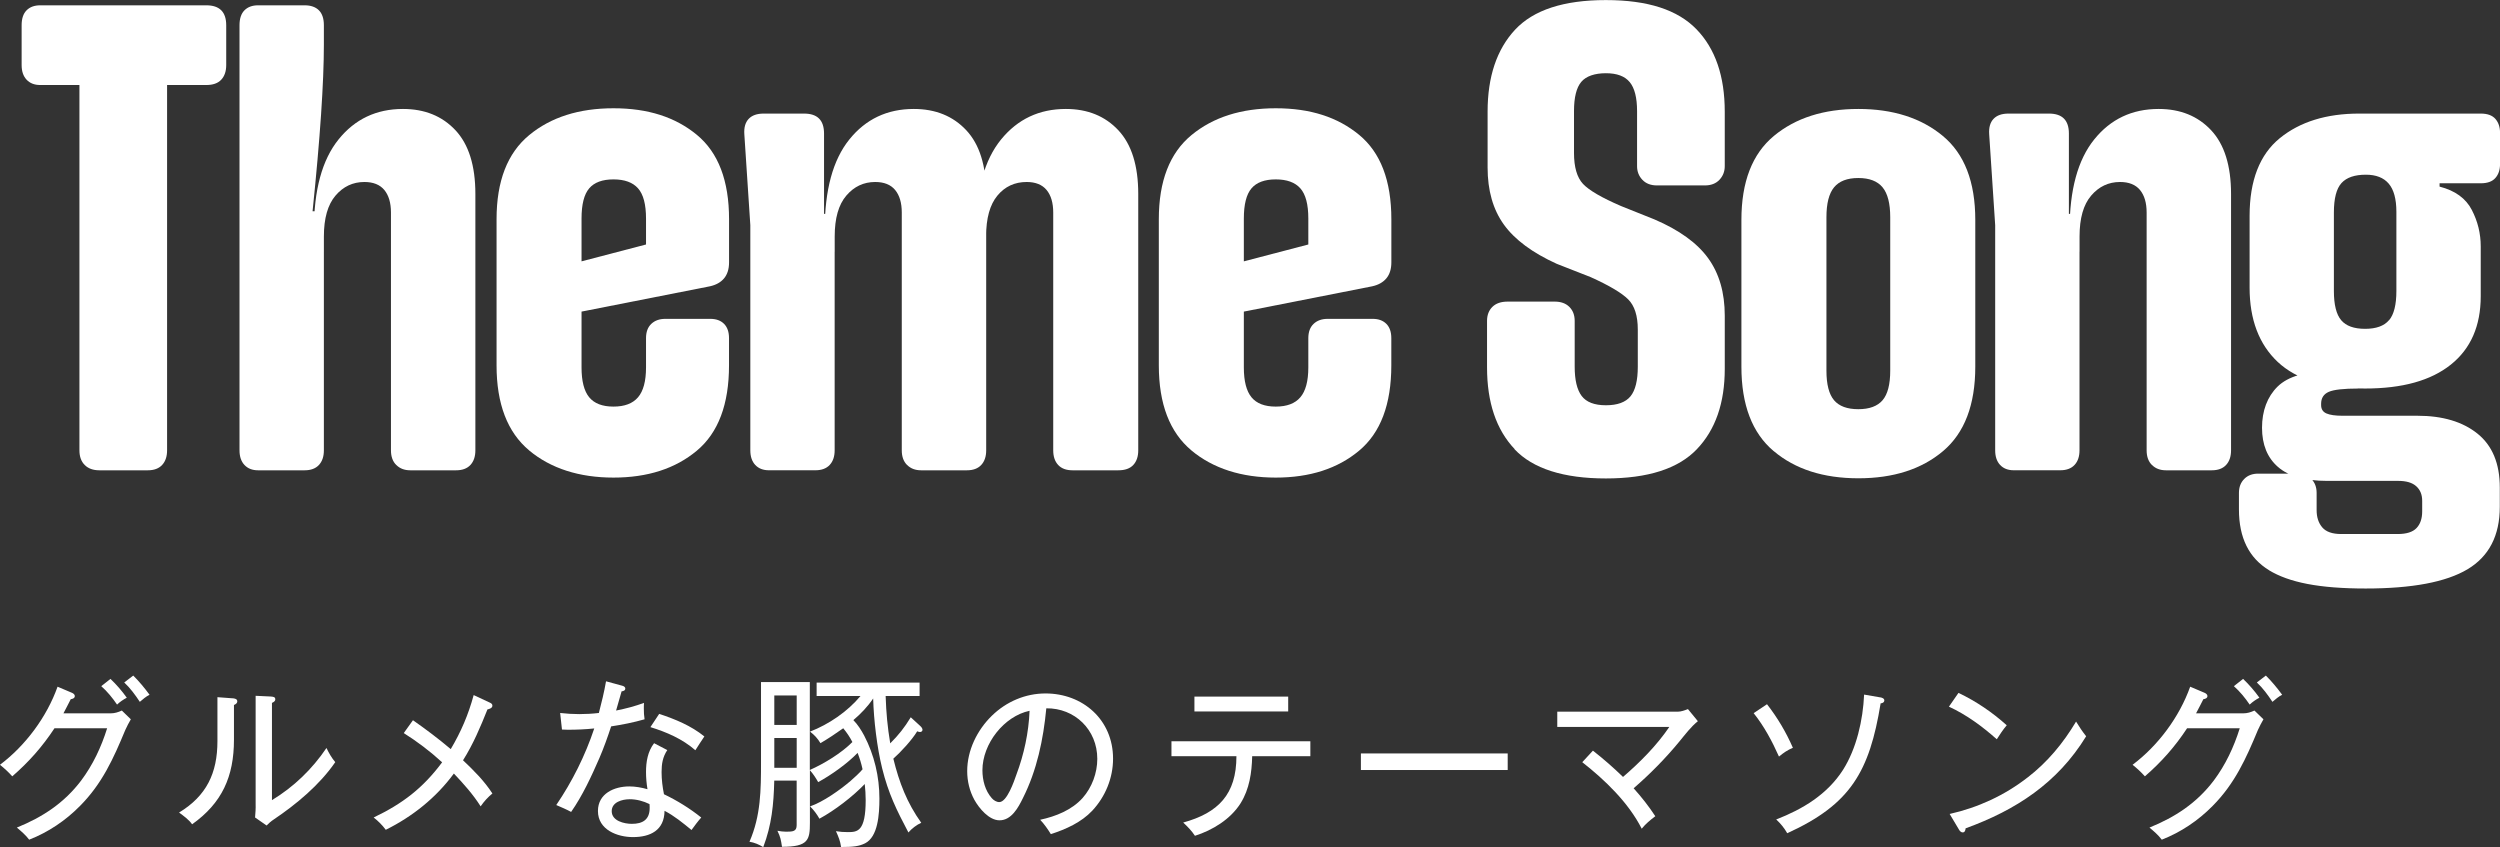
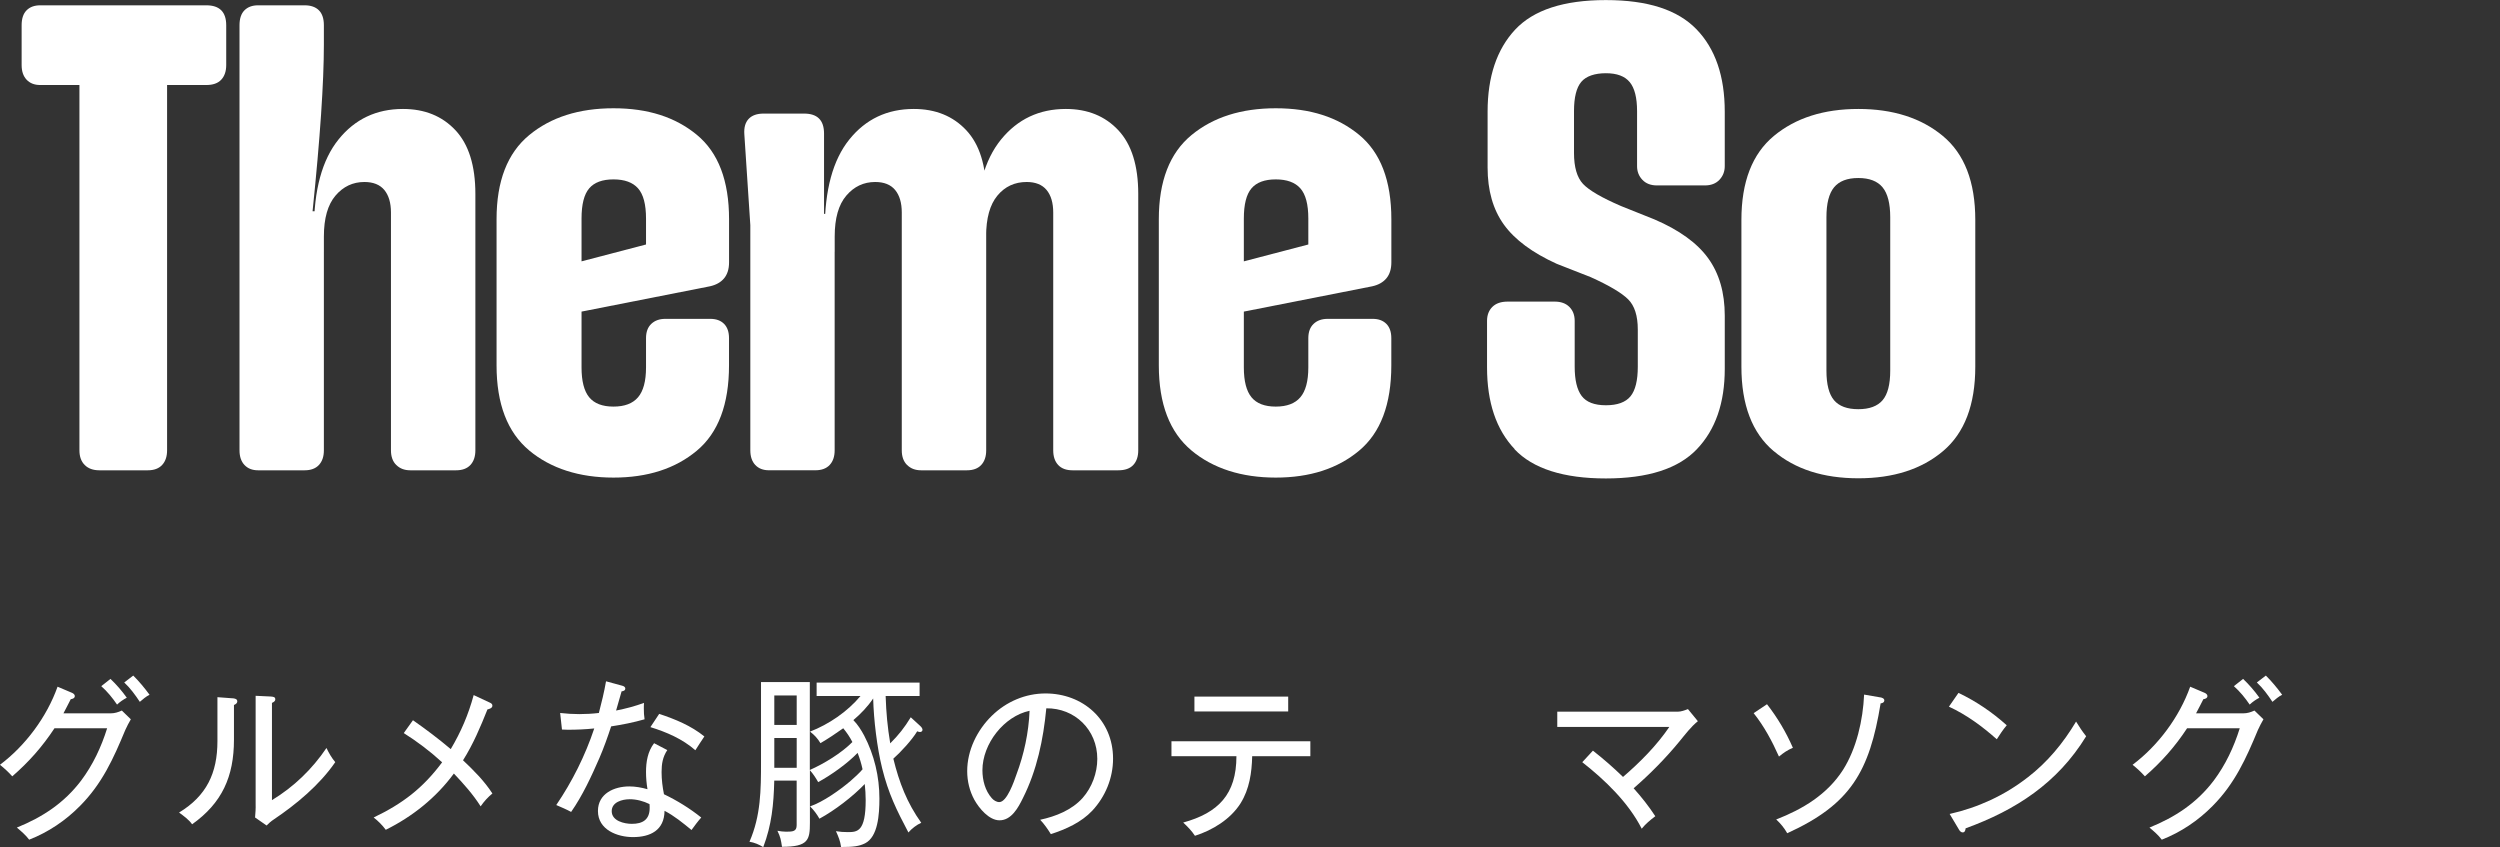
<svg xmlns="http://www.w3.org/2000/svg" id="_レイヤー_2" data-name="レイヤー 2" viewBox="0 0 617.2 209.15">
  <rect x="0" y="0" width="617.2" height="209.15" fill="#333333" stroke="none" />
  <defs>
    <style>
      .cls-1 {
        fill: #fff;
      }
    </style>
  </defs>
  <g id="_レイヤー_4" data-name="レイヤー 4">
    <g>
      <path class="cls-1" d="M20.92,114.8c-.88-.87-1.31-2.08-1.31-3.61V20.99h-9.68c-1.42,0-2.54-.44-3.36-1.31-.82-.87-1.23-2.08-1.23-3.61V6.23c0-1.64.41-2.87,1.23-3.69.82-.82,1.94-1.23,3.36-1.23h41c1.64,0,2.87.41,3.69,1.23.82.82,1.23,2.05,1.23,3.69v9.84c0,1.53-.41,2.73-1.23,3.61-.82.88-2.05,1.31-3.69,1.31h-9.68v90.2c0,1.53-.41,2.73-1.23,3.61-.82.88-2,1.31-3.53,1.31h-11.97c-1.53,0-2.73-.44-3.61-1.31Z" />
      <path class="cls-1" d="M60.36,114.8c-.82-.87-1.23-2.08-1.23-3.61V6.23c0-1.64.41-2.87,1.23-3.69.82-.82,1.94-1.23,3.36-1.23h11.48c1.53,0,2.71.41,3.53,1.23s1.23,2.05,1.23,3.69v4.76c0,9.4-.93,23.12-2.79,41.16h2.79v59.04c0,1.53-.41,2.73-1.23,3.61-.82.88-2,1.31-3.53,1.31h-11.48c-1.42,0-2.54-.44-3.36-1.31ZM97.83,114.8c-.88-.87-1.31-2.08-1.31-3.61v-58.71c0-2.4-.55-4.26-1.64-5.58-1.09-1.31-2.73-1.97-4.92-1.97-2.84,0-5.22,1.12-7.13,3.36-1.91,2.24-2.87,5.6-2.87,10.09v3.77h-2.46v-5.41c0-9.84,2.02-17.27,6.07-22.3,4.04-5.03,9.35-7.54,15.91-7.54,5.36,0,9.68,1.75,12.96,5.25,3.28,3.5,4.92,8.75,4.92,15.74v63.3c0,1.53-.41,2.73-1.23,3.61-.82.88-2,1.31-3.53,1.31h-11.32c-1.42,0-2.57-.44-3.44-1.31Z" />
      <path class="cls-1" d="M130.63,111.19c-5.36-4.48-8.04-11.48-8.04-20.99v-36.08c0-9.4,2.68-16.32,8.04-20.75,5.36-4.43,12.3-6.64,20.83-6.64s15.28,2.19,20.58,6.56c5.3,4.37,7.95,11.32,7.95,20.83v10.66c0,1.64-.41,2.95-1.23,3.94-.82.98-2,1.64-3.53,1.97l-33.29,6.56v-12.3l17.55-4.59v-6.4c0-3.5-.66-5.99-1.97-7.46-1.31-1.48-3.34-2.21-6.07-2.21s-4.73.74-5.99,2.21c-1.26,1.48-1.89,3.96-1.89,7.46v36.74c0,3.39.63,5.85,1.89,7.38,1.26,1.53,3.25,2.3,5.99,2.3s4.76-.76,6.07-2.3c1.31-1.53,1.97-3.99,1.97-7.38v-7.22c0-1.53.44-2.71,1.31-3.53.87-.82,2.02-1.23,3.44-1.23h11.15c1.42,0,2.54.41,3.36,1.23.82.82,1.23,2,1.23,3.53v6.72c0,9.62-2.65,16.65-7.95,21.07-5.3,4.43-12.16,6.64-20.58,6.64s-15.47-2.24-20.83-6.72Z" />
      <path class="cls-1" d="M186.47,114.8c-.82-.87-1.23-2.08-1.23-3.61v-55.6l-1.48-22.47c-.11-1.64.25-2.9,1.07-3.77.82-.87,2.05-1.31,3.69-1.31h10c1.64,0,2.87.41,3.69,1.23.82.82,1.23,2.05,1.23,3.69v19.84h2.62v58.38c0,1.53-.41,2.73-1.23,3.61-.82.88-2,1.31-3.53,1.31h-11.48c-1.42,0-2.54-.44-3.36-1.31ZM223.94,114.8c-.88-.87-1.31-2.08-1.31-3.61v-58.71c0-2.4-.55-4.26-1.64-5.58-1.09-1.31-2.73-1.97-4.92-1.97-2.84,0-5.22,1.12-7.13,3.36-1.92,2.24-2.87,5.6-2.87,10.09v3.77h-2.46v-5.41c0-9.84,2.02-17.27,6.07-22.3,4.04-5.03,9.35-7.54,15.91-7.54,5.36,0,9.68,1.75,12.96,5.25,3.28,3.5,4.92,8.75,4.92,15.74v63.3c0,1.53-.41,2.73-1.23,3.61-.82.88-2,1.31-3.53,1.31h-11.32c-1.42,0-2.57-.44-3.44-1.31ZM261.25,114.8c-.82-.87-1.23-2.08-1.23-3.61v-58.71c0-2.4-.55-4.26-1.64-5.58-1.09-1.31-2.73-1.97-4.92-1.97-2.95,0-5.36,1.12-7.22,3.36-1.86,2.24-2.79,5.6-2.79,10.09v3.77h-2.46v-5.41c0-9.84,2.05-17.27,6.15-22.3,4.1-5.03,9.43-7.54,15.99-7.54,5.36,0,9.68,1.75,12.96,5.25,3.28,3.5,4.92,8.75,4.92,15.74v63.3c0,1.53-.41,2.73-1.23,3.61-.82.88-2.05,1.31-3.69,1.31h-11.32c-1.53,0-2.71-.44-3.53-1.31Z" />
      <path class="cls-1" d="M294.13,111.19c-5.36-4.48-8.04-11.48-8.04-20.99v-36.08c0-9.4,2.68-16.32,8.04-20.75,5.36-4.43,12.3-6.64,20.83-6.64s15.28,2.19,20.58,6.56c5.3,4.37,7.96,11.32,7.96,20.83v10.66c0,1.64-.41,2.95-1.23,3.94-.82.98-2,1.64-3.53,1.97l-33.29,6.56v-12.3l17.55-4.59v-6.4c0-3.5-.66-5.99-1.97-7.46-1.31-1.48-3.34-2.21-6.07-2.21s-4.73.74-5.99,2.21c-1.26,1.48-1.89,3.96-1.89,7.46v36.74c0,3.39.63,5.85,1.89,7.38,1.25,1.53,3.25,2.3,5.99,2.3s4.76-.76,6.07-2.3c1.31-1.53,1.97-3.99,1.97-7.38v-7.22c0-1.53.44-2.71,1.31-3.53.87-.82,2.02-1.23,3.44-1.23h11.15c1.42,0,2.54.41,3.36,1.23s1.23,2,1.23,3.53v6.72c0,9.62-2.65,16.65-7.96,21.07-5.3,4.43-12.16,6.64-20.58,6.64s-15.47-2.24-20.83-6.72Z" />
      <path class="cls-1" d="M373.92,110.86c-4.54-4.81-6.8-11.53-6.8-20.17v-11.48c0-1.42.44-2.57,1.31-3.44s2.13-1.31,3.77-1.31h11.64c1.53,0,2.73.44,3.61,1.31.87.88,1.31,2.02,1.31,3.44v11.32c0,3.28.57,5.69,1.72,7.22,1.15,1.53,3.14,2.3,5.99,2.3s4.86-.74,6.07-2.21c1.2-1.48,1.8-3.91,1.8-7.3v-9.18c0-3.39-.79-5.88-2.38-7.46-1.59-1.58-4.67-3.42-9.27-5.49l-8.37-3.28c-6.01-2.73-10.36-5.96-13.04-9.68-2.68-3.72-4.02-8.42-4.02-14.1v-13.78c0-8.64,2.27-15.39,6.8-20.25,4.54-4.86,12-7.3,22.39-7.3s17.74,2.41,22.39,7.22c4.65,4.81,6.97,11.59,6.97,20.34v13.45c0,1.31-.44,2.43-1.31,3.36-.88.93-2.08,1.39-3.61,1.39h-11.81c-1.53,0-2.73-.46-3.61-1.39-.88-.93-1.31-2.05-1.31-3.36v-13.61c0-3.28-.6-5.66-1.8-7.13-1.21-1.48-3.17-2.21-5.9-2.21s-4.87.71-6.07,2.13c-1.2,1.42-1.8,3.83-1.8,7.22v10.33c0,3.5.74,6.04,2.21,7.63,1.48,1.59,4.62,3.42,9.43,5.49l8.2,3.28c6.12,2.62,10.55,5.82,13.28,9.59,2.73,3.77,4.1,8.5,4.1,14.19v13.12c0,8.42-2.29,15.03-6.89,19.84-4.59,4.81-12.08,7.22-22.47,7.22s-18.01-2.4-22.55-7.22Z" />
      <path class="cls-1" d="M437.87,111.36c-5.3-4.48-7.95-11.42-7.95-20.83v-36.24c0-9.4,2.68-16.32,8.04-20.75,5.36-4.43,12.3-6.64,20.83-6.64s15.47,2.21,20.83,6.64c5.36,4.43,8.04,11.34,8.04,20.75v36.24c0,9.4-2.65,16.35-7.95,20.83-5.3,4.48-12.27,6.72-20.91,6.72s-15.61-2.24-20.91-6.72ZM464.77,98.81c1.26-1.48,1.89-3.91,1.89-7.3v-37.88c0-3.39-.63-5.85-1.89-7.38-1.26-1.53-3.25-2.3-5.99-2.3s-4.73.77-5.99,2.3c-1.26,1.53-1.88,3.99-1.88,7.38v37.88c0,3.39.63,5.82,1.88,7.3,1.26,1.48,3.25,2.21,5.99,2.21s4.73-.74,5.99-2.21Z" />
-       <path class="cls-1" d="M493.8,114.8c-.82-.87-1.23-2.08-1.23-3.61v-55.6l-1.48-22.47c-.11-1.64.25-2.9,1.07-3.77.82-.87,2.05-1.31,3.69-1.31h10c1.64,0,2.87.41,3.69,1.23s1.23,2.05,1.23,3.69v19.84h2.62v58.38c0,1.53-.41,2.73-1.23,3.61-.82.88-2,1.31-3.53,1.31h-11.48c-1.42,0-2.54-.44-3.36-1.31ZM531.27,114.8c-.88-.87-1.31-2.08-1.31-3.61v-58.71c0-2.4-.55-4.26-1.64-5.58-1.09-1.31-2.73-1.97-4.92-1.97-2.84,0-5.22,1.12-7.13,3.36-1.92,2.24-2.87,5.6-2.87,10.09v3.77h-2.46v-5.41c0-9.84,2.02-17.27,6.07-22.3,4.04-5.03,9.35-7.54,15.91-7.54,5.36,0,9.68,1.75,12.96,5.25,3.28,3.5,4.92,8.75,4.92,15.74v63.3c0,1.53-.41,2.73-1.23,3.61-.82.88-2,1.31-3.53,1.31h-11.32c-1.42,0-2.57-.44-3.44-1.31Z" />
-       <path class="cls-1" d="M560.21,140.79c-4.98-3.01-7.46-8.01-7.46-15.01v-4.1c0-1.42.44-2.57,1.31-3.44.87-.88,2.02-1.31,3.44-1.31h9.51c1.53,0,2.73.44,3.61,1.31.87.87,1.31,2.02,1.31,3.44v4.26c0,1.75.46,3.17,1.39,4.26.93,1.09,2.49,1.64,4.67,1.64h13.94c2.19,0,3.74-.49,4.67-1.48.93-.98,1.39-2.35,1.39-4.1v-2.62c0-1.53-.49-2.73-1.48-3.61-.98-.88-2.46-1.31-4.43-1.31h-17.55c-5.47,0-9.51-1.15-12.14-3.44s-3.94-5.52-3.94-9.68,1.29-7.65,3.85-10.17c2.57-2.51,6.91-3.77,13.04-3.77h6.89v4.26c-3.61,0-6.04.27-7.3.82-1.26.55-1.89,1.53-1.89,2.95v.33c0,.98.44,1.67,1.31,2.05.87.38,2.19.57,3.94.57h18.53c6.23,0,11.18,1.48,14.84,4.43,3.66,2.95,5.49,7.38,5.49,13.28v4.76c0,7.11-2.65,12.24-7.95,15.42-5.3,3.17-13.69,4.76-25.17,4.76s-18.89-1.5-23.86-4.51ZM562.35,89.38c-4.65-4.37-6.97-10.5-6.97-18.37v-17.71c0-8.75,2.49-15.14,7.46-19.19,4.97-4.04,11.5-6.07,19.6-6.07h30.01c1.64,0,2.84.44,3.61,1.31.76.88,1.15,2.02,1.15,3.44v7.71c0,1.42-.38,2.57-1.15,3.44-.77.88-1.97,1.31-3.61,1.31h-10.17v.82c3.83.98,6.48,2.9,7.95,5.74,1.48,2.84,2.21,5.85,2.21,9.02v12.3c0,7.33-2.46,12.96-7.38,16.89-4.92,3.94-11.97,5.9-21.16,5.9-9.73,0-16.92-2.19-21.57-6.56ZM589.82,79.05c1.2-1.42,1.8-3.83,1.8-7.22v-19.52c0-3.17-.63-5.49-1.89-6.97-1.26-1.48-3.14-2.21-5.66-2.21-2.73,0-4.73.68-5.99,2.05-1.26,1.37-1.89,3.8-1.89,7.3v19.35c0,3.39.6,5.8,1.8,7.22,1.2,1.42,3.17,2.13,5.9,2.13s4.7-.71,5.9-2.13Z" />
      <path class="cls-1" d="M27.32,176.11c1,0,1.86-.28,2.76-.69l2.22,2.16c-.5.88-.95,1.7-1.36,2.62-2.94,7.08-5.71,13.25-11.19,18.77-3.58,3.63-7.84,6.49-12.55,8.33-.86-1.15-1.95-2.07-3.04-2.99,6.34-2.58,11.64-6.03,15.86-11.59,2.9-3.86,4.98-8.28,6.43-12.93h-13c-2.99,4.55-6.34,8.33-10.42,11.87-.95-1.06-1.95-1.98-3.04-2.85,6.3-4.74,11.55-11.78,14.22-19.28l3.58,1.52c.32.14.68.41.68.78,0,.55-.59.74-1,.78-.59,1.2-1.22,2.35-1.81,3.5h11.64ZM27.27,167.6c1.45,1.38,2.85,2.99,4.03,4.65-.86.46-1.68,1.01-2.4,1.7-1.13-1.66-2.4-3.22-3.9-4.55l2.27-1.79ZM32.89,166.78c1.45,1.43,2.81,3.08,4.03,4.74-.91.46-1.63,1.1-2.4,1.75-1.13-1.7-2.36-3.4-3.85-4.78l2.22-1.7Z" />
      <path class="cls-1" d="M57.45,172.39c.45.05,1.13.14,1.13.74,0,.51-.41.74-.82.92v8.56c0,9.11-2.94,15.64-10.33,20.89-.86-1.2-2.04-2.02-3.22-2.9,6.75-4.09,9.47-9.71,9.47-17.62v-10.86l3.76.28ZM66.96,171.97c.54.05,1,.09,1,.69,0,.46-.41.69-.82.87v24.01c5.39-3.27,9.92-7.64,13.46-12.88.59,1.24,1.27,2.44,2.17,3.5-3.9,5.66-9.6,10.4-15.27,14.21-.63.41-1.13.88-1.68,1.43l-2.85-1.98c.09-1.1.18-2.21.14-3.31v-26.73l3.85.18Z" />
      <path class="cls-1" d="M121.56,195.9c-1.13.92-2.08,1.98-2.9,3.17-1.86-2.94-4.21-5.57-6.61-8.1-4.39,5.98-10.24,10.63-16.81,13.89-.86-1.15-1.86-2.16-2.99-3.04,7.11-3.4,12.14-7.22,16.9-13.62-2.95-2.71-6.12-5.11-9.47-7.22l2.27-3.17c3.22,2.25,6.34,4.6,9.33,7.13,2.54-4.28,4.35-8.51,5.66-13.34l3.94,1.84c.41.18.68.37.68.78,0,.6-.77.83-1.22.92-1.72,4.32-3.53,8.6-6.03,12.56,2.63,2.48,5.26,5.11,7.25,8.19Z" />
      <path class="cls-1" d="M140.19,180.16c-.45,0-.95-.05-1.45-.05l-.45-4.09c1.59.18,3.13.28,4.71.28s3.26-.09,4.85-.28c.68-2.58,1.31-5.2,1.77-7.82l4.03,1.1c.32.09.72.28.72.69,0,.51-.5.64-.91.69-.45,1.56-.91,3.17-1.36,4.74,2.36-.46,4.62-1.06,6.89-1.89-.04.46-.04.97-.04,1.43,0,.87.04,1.75.18,2.62-2.72.78-5.48,1.33-8.25,1.75-.86,2.62-1.81,5.29-2.9,7.82-1.99,4.55-4.12,9.2-6.98,13.3-1.18-.64-2.4-1.15-3.67-1.7,3.94-5.8,7.16-12.24,9.38-18.91-2.17.23-4.35.32-6.52.32ZM164.74,185.18c-1.13,1.7-1.41,3.4-1.41,5.43,0,1.84.23,3.68.59,5.47,3.26,1.56,6.39,3.5,9.2,5.75-.86.97-1.63,2.02-2.4,3.08-2.08-1.7-4.26-3.5-6.66-4.74-.05,4.83-3.53,6.49-7.79,6.49-3.85,0-8.65-1.79-8.65-6.44,0-4.32,4.03-6.07,7.75-6.07,1.5,0,3.04.28,4.48.69-.23-1.38-.36-2.81-.36-4.23,0-2.53.41-5.06,1.99-7.13l3.26,1.7ZM155.41,197.32c-1.77,0-4.39.69-4.39,2.94,0,2.44,3.13,3.13,4.98,3.13,2.63,0,4.39-1.01,4.39-3.91,0-.32,0-.64-.04-.97-1.5-.74-3.22-1.2-4.94-1.2ZM173.89,181.82c-.77,1.15-1.5,2.25-2.22,3.4-3.22-2.81-7.07-4.46-11.1-5.71l2.17-3.27c3.99,1.33,7.84,2.9,11.15,5.57Z" />
      <path class="cls-1" d="M199.95,203.17c0,4.19-.41,5.89-6.89,5.89-.27-1.75-.36-2.35-1.13-3.96.77.14,1.45.23,2.17.23,1.68,0,2.58-.09,2.58-1.61v-11h-5.53c-.14,5.84-.63,10.95-2.72,16.42-1-.64-2.22-1.15-3.4-1.33,2.81-6.44,2.85-12.79,2.85-19.69v-19.74h12.05v21.71c3.53-1.56,7.84-4.19,10.51-6.9-.63-1.24-1.4-2.35-2.26-3.4-1.86,1.33-3.67,2.53-5.62,3.68-.77-1.24-1.45-1.98-2.58-2.85,4.62-1.79,9.24-4.92,12.46-8.79h-10.83v-3.31h25.42v3.31h-8.38c.14,4.23.45,7.54,1.13,11.69,2.08-2.07,3.53-3.91,5.07-6.44l2.31,2.12c.32.28.59.64.59.97,0,.37-.32.55-.63.55-.18,0-.5-.09-.68-.18-1.27,2.12-4.03,5.11-5.89,6.76,1.45,5.89,3.35,10.86,6.89,15.83-1.09.46-2.4,1.47-3.17,2.39-2.94-5.57-4.94-9.62-6.48-15.83-1.27-5.15-2.08-11.92-2.22-17.25-1.36,2.02-3.04,3.77-4.89,5.34,1.09,1.1,1.95,2.48,2.67,3.82,2.49,4.78,3.76,10.12,3.76,15.55,0,3.96-.36,9.43-3.53,11.04-1.45.74-2.99.92-5.93.92-.23-1.56-.63-2.48-1.27-3.91,1.13.18,1.81.23,2.95.23,2.36,0,4.39-.14,4.39-7.91,0-1.33-.09-2.67-.23-3.96-2.94,3.08-7.43,6.53-11.19,8.56-.59-1.06-1.4-2.16-2.31-3.04,3.22-1.1,7.38-4.05,9.97-6.26.77-.64,2.4-2.16,2.99-2.9-.32-1.47-.68-2.62-1.22-4.05-2.58,2.67-6.52,5.47-9.74,7.22-.54-.97-1.22-2.02-2.04-2.94v13.02ZM196.69,171.7h-5.53v7.27h5.53v-7.27ZM196.69,189.55v-7.36h-5.53v7.36h5.53Z" />
      <path class="cls-1" d="M256.81,202.38c3.85-.83,7.79-2.39,10.47-5.38,2.31-2.62,3.62-6.17,3.62-9.66,0-7.18-5.57-12.56-12.59-12.47-.72,7.64-2.31,15.32-5.8,22.22-1.13,2.3-2.81,5.43-5.75,5.43-2.58,0-5.03-2.94-6.21-5.06-1.18-2.16-1.77-4.6-1.77-7.08,0-5.15,2.45-10.12,6.07-13.66,3.58-3.5,8.29-5.52,13.27-5.52,9.2,0,16.67,6.49,16.67,16.1,0,4.78-1.9,9.38-5.12,12.83-2.72,2.9-6.52,4.6-10.24,5.8-.77-1.24-1.59-2.44-2.63-3.54ZM242.54,190.15c0,2.48.68,5.06,2.31,6.9.45.51,1.13.97,1.86.97,1.9,0,3.67-5.2,4.21-6.76,1.9-5.06,3.04-10.4,3.26-15.78-6.3,1.33-11.64,8.14-11.64,14.68Z" />
      <path class="cls-1" d="M306.29,198.29c-2.49,3.96-6.93,6.67-11.28,8.05-.82-1.24-1.81-2.25-2.9-3.27,8.65-2.39,13.14-6.95,13.14-16.38h-16.04v-3.68h34.29v3.68h-14.36c-.09,4-.68,8.14-2.85,11.59ZM318.03,171.97v3.68h-23.15v-3.68h23.15Z" />
-       <path class="cls-1" d="M372.22,186.01v4.09h-36.24v-4.09h36.24Z" />
      <path class="cls-1" d="M412.09,179.47h-27.63v-3.77h29.72c.86,0,1.72-.32,2.54-.64l2.45,2.99c-1.77,1.43-3.08,3.22-4.53,4.97-3.44,4.19-7.25,8.05-11.33,11.59,1.95,2.16,3.76,4.46,5.35,6.9-1.22.92-2.4,1.89-3.35,3.08-3.31-6.49-9.06-12.01-14.68-16.42l2.63-2.85c2.58,2.02,5.07,4.19,7.43,6.49,4.21-3.63,8.25-7.68,11.42-12.33Z" />
      <path class="cls-1" d="M436.24,173.86c2.58,3.31,4.71,6.9,6.39,10.76-1.27.51-2.4,1.29-3.44,2.16-1.68-3.77-3.67-7.5-6.25-10.72l3.31-2.21ZM464.2,172.16c.32.05,1,.23,1,.74s-.5.74-.91.74c-2.76,16.84-7.38,24.93-23.06,32.07-.72-1.29-1.63-2.39-2.72-3.4,6.52-2.53,12.59-6.16,16.49-12.24,3.35-5.29,4.94-12.33,5.21-18.59l3.99.69Z" />
      <path class="cls-1" d="M495.42,179.06c-.91,1.06-1.68,2.25-2.45,3.45-3.58-3.17-7.43-6.03-11.82-8.05l2.36-3.4c4.35,2.07,8.34,4.78,11.92,8ZM500.58,191.94c4.89-3.77,8.79-8.47,11.96-13.8.77,1.29,1.58,2.48,2.49,3.63-7.07,11.55-17.35,18.22-29.76,22.73-.04.46-.18,1.01-.72,1.01-.41,0-.72-.37-.86-.6l-2.36-3.96c6.98-1.56,13.59-4.6,19.25-9.02Z" />
      <path class="cls-1" d="M553.82,176.11c1,0,1.86-.28,2.76-.69l2.22,2.16c-.5.88-.95,1.7-1.36,2.62-2.94,7.08-5.71,13.25-11.19,18.77-3.58,3.63-7.84,6.49-12.55,8.33-.86-1.15-1.95-2.07-3.04-2.99,6.34-2.58,11.64-6.03,15.86-11.59,2.9-3.86,4.98-8.28,6.43-12.93h-13c-2.99,4.55-6.34,8.33-10.42,11.87-.95-1.06-1.95-1.98-3.04-2.85,6.3-4.74,11.55-11.78,14.22-19.28l3.58,1.52c.32.14.68.41.68.78,0,.55-.59.74-1,.78-.59,1.2-1.22,2.35-1.81,3.5h11.64ZM553.77,167.6c1.45,1.38,2.85,2.99,4.03,4.65-.86.46-1.68,1.01-2.4,1.7-1.13-1.66-2.4-3.22-3.9-4.55l2.27-1.79ZM559.39,166.78c1.45,1.43,2.81,3.08,4.03,4.74-.91.46-1.63,1.1-2.4,1.75-1.13-1.7-2.36-3.4-3.85-4.78l2.22-1.7Z" />
    </g>
  </g>
</svg>